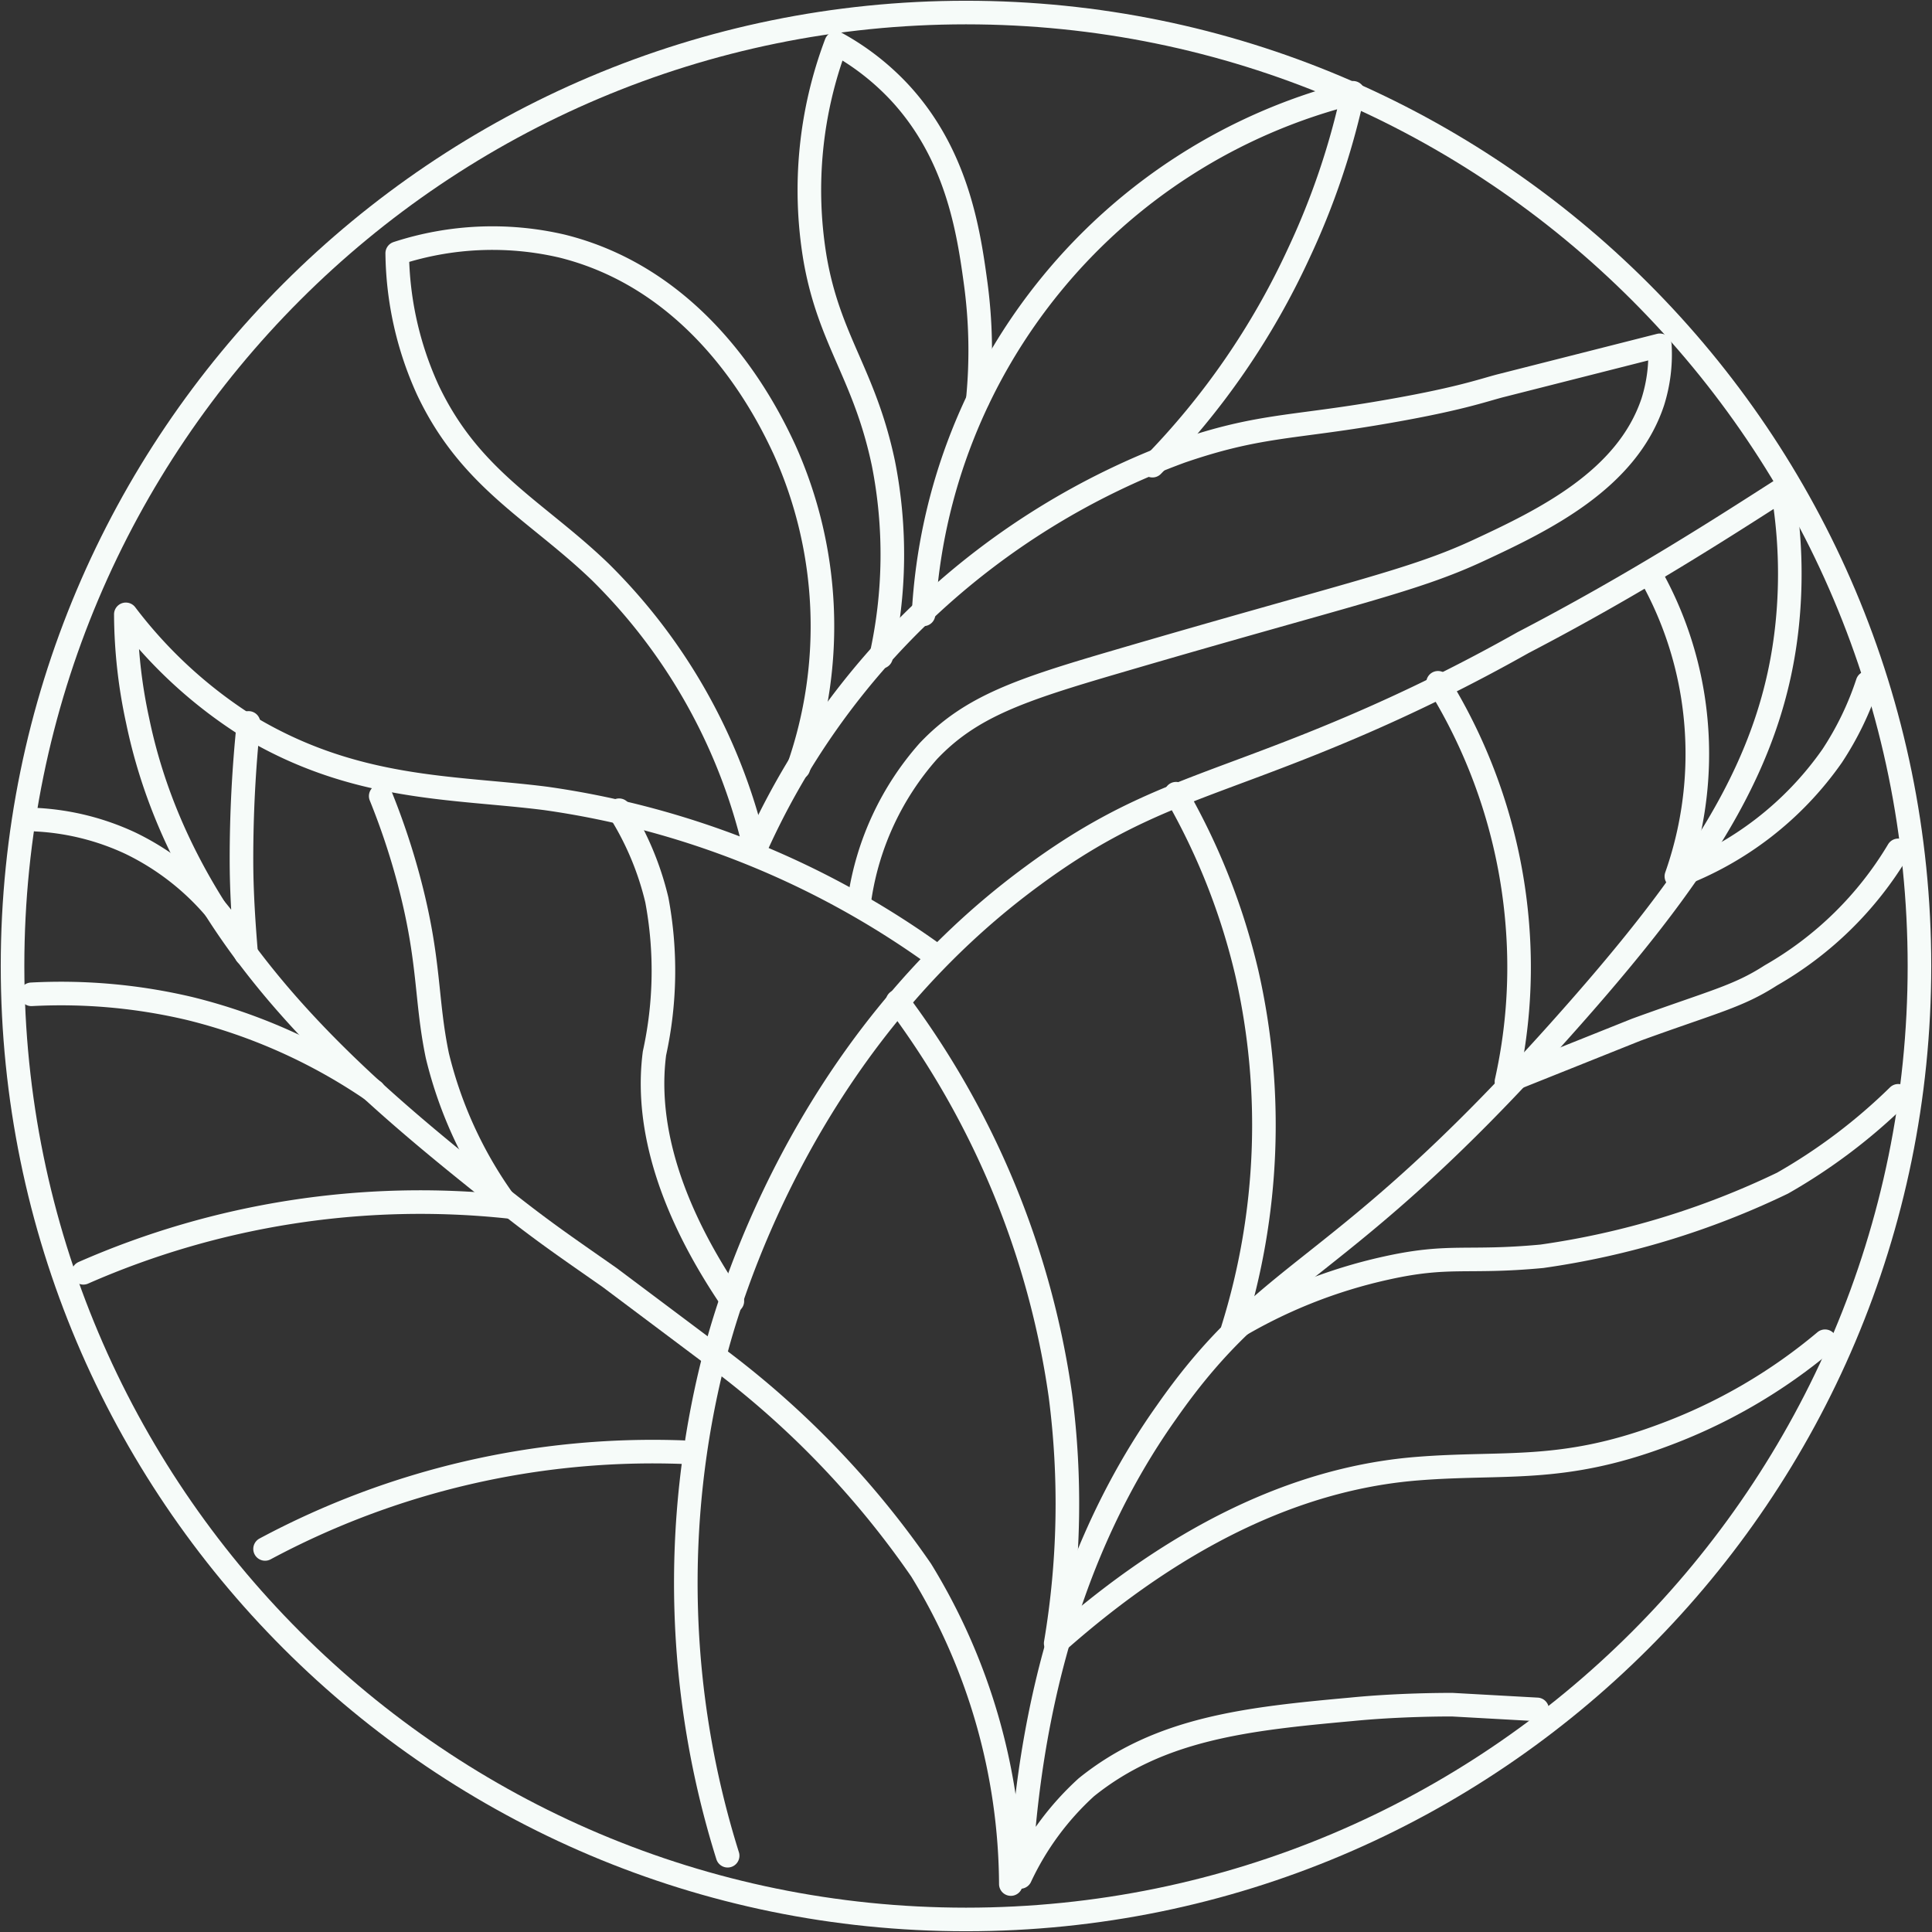
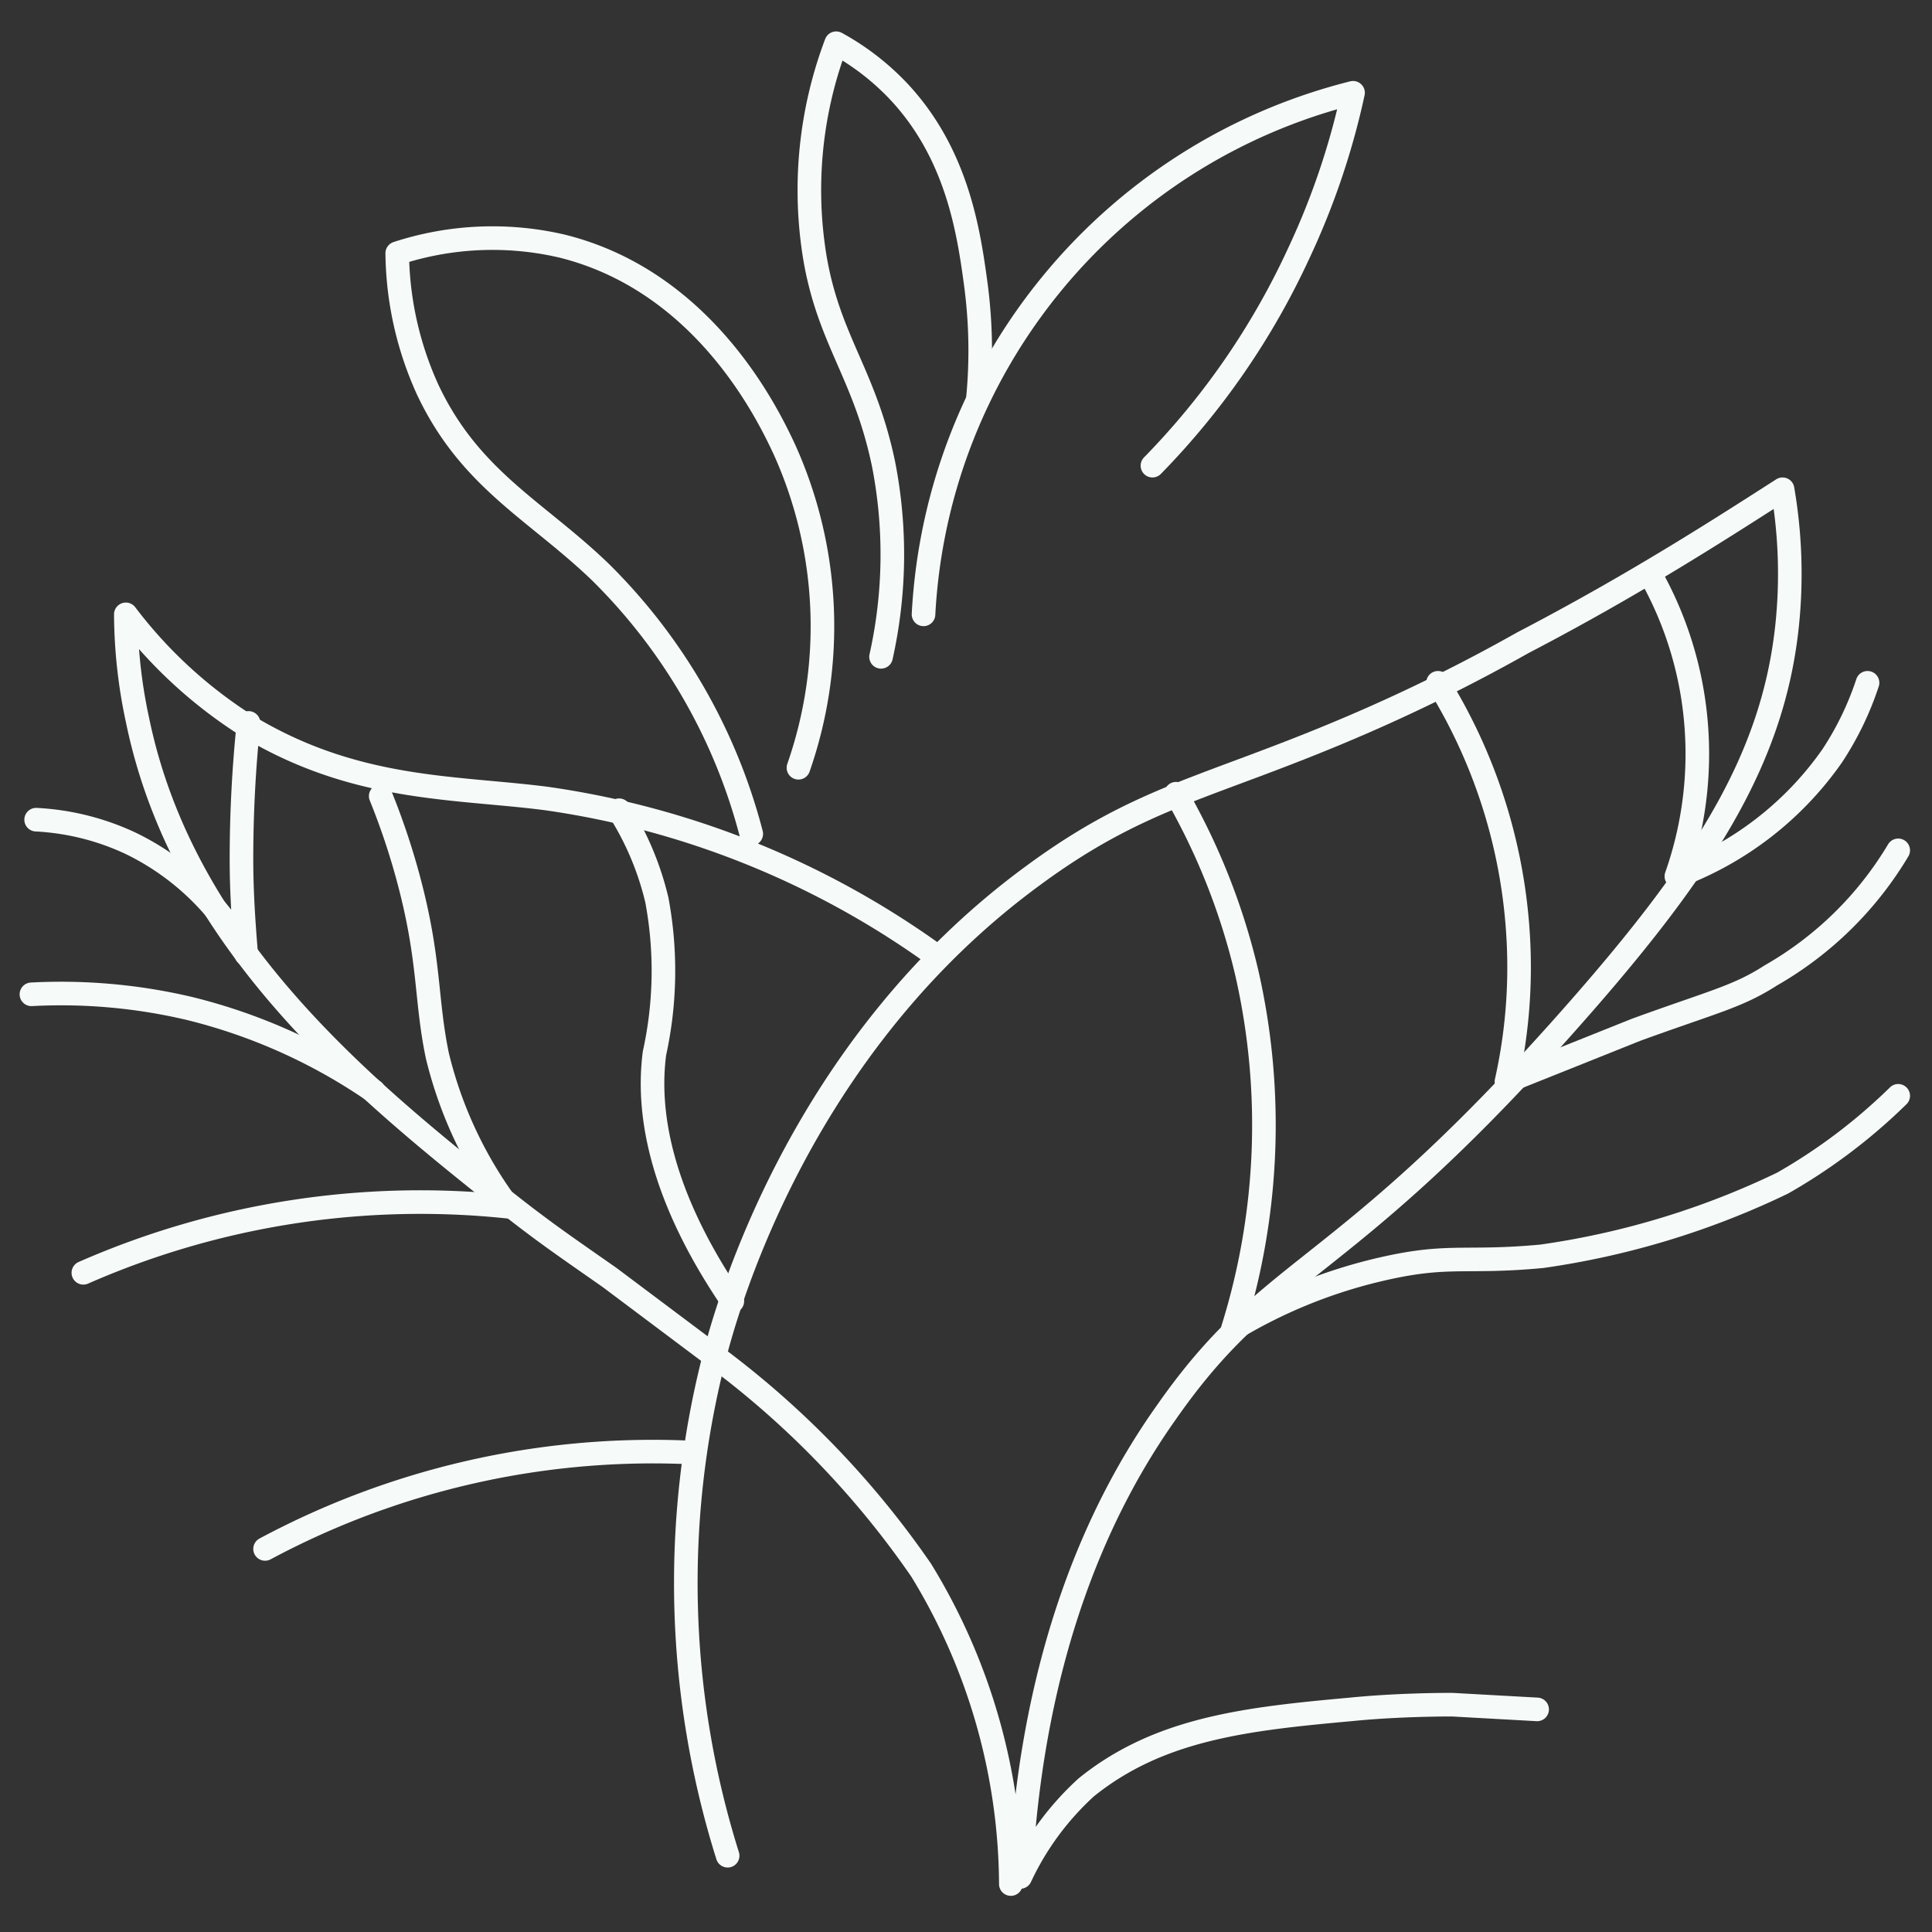
<svg xmlns="http://www.w3.org/2000/svg" width="154" height="154">
  <rect width="100%" height="100%" fill="#333333" stroke="none" />
  <path fill="none" stroke="#f6fbf9" stroke-linecap="round" stroke-linejoin="round" stroke-miterlimit="20" stroke-width="1.88" d="M58 147.92a72.614 72.614 0 0 1-1.129-39.504C58 103.9 63.831 83.396 82.267 69.85c8.654-6.396 13.921-6.96 25.396-11.851a138.25 138.25 0 0 0 13.733-6.772c9.03-4.703 15.99-9.218 20.693-12.228.61 3.54.737 7.148.376 10.723-1.128 11.099-6.96 19.94-18.247 32.544-17.683 19.753-22.95 18.436-31.228 30.287-5.08 7.149-10.723 18.812-11.663 37.06a22.574 22.574 0 0 1 5.267-7.149c5.832-4.703 12.792-5.455 21.07-6.208 3.762-.376 7.524-.376 8.088-.376l6.773.376" />
-   <path fill="none" stroke="#f6fbf9" stroke-linecap="round" stroke-linejoin="round" stroke-miterlimit="20" stroke-width="1.88" d="M71.545 79.822a68.475 68.475 0 0 1 12.98 31.416 66.97 66.97 0 0 1-.376 19.752C96 120.455 105.97 117.634 112.93 117.07c6.96-.565 11.475.376 19.564-2.634a43.455 43.455 0 0 0 12.98-7.525" />
  <path fill="none" stroke="#f6fbf9" stroke-linecap="round" stroke-linejoin="round" stroke-miterlimit="20" stroke-width="1.88" d="M93.743 63.267a52.862 52.862 0 0 1 5.643 14.297 54.554 54.554 0 0 1-1.129 28.406 40.445 40.445 0 0 1 12.228-4.89c5.08-1.13 6.396-.377 12.416-.941a65.277 65.277 0 0 0 19.188-5.832 44.96 44.96 0 0 0 9.218-6.96" />
  <path fill="none" stroke="#f6fbf9" stroke-linecap="round" stroke-linejoin="round" stroke-miterlimit="20" stroke-width="1.88" d="M114.624 54.426a43.08 43.08 0 0 1 6.396 20.317 41.762 41.762 0 0 1-.94 11.475l10.346-4.139c6.208-2.257 8.089-2.633 10.723-4.327a28.03 28.03 0 0 0 10.158-9.97" />
  <path fill="none" stroke="#f6fbf9" stroke-linecap="round" stroke-linejoin="round" stroke-miterlimit="20" stroke-width="1.88" d="M131.743 46.149a28.97 28.97 0 0 1 3.198 9.405 29.352 29.352 0 0 1-1.317 14.297 26.336 26.336 0 0 0 12.416-9.594 24.455 24.455 0 0 0 2.821-5.831M74.178 75.871a69.792 69.792 0 0 0-30.663-12.227c-7.337-.941-15.238-.565-23.891-5.832a36.871 36.871 0 0 1-9.594-8.842c.016 2.847.331 5.685.94 8.466 3.575 17.307 17.307 28.782 28.406 37.623 3.763 3.01 5.456 4.139 9.218 6.773l8.277 6.208a72.238 72.238 0 0 1 16.555 17.118 48.346 48.346 0 0 1 7.148 25.02m-16.93-88.98a34.238 34.238 0 0 0-1.13-25.396c-1.316-2.822-6.395-13.356-17.682-16.178a24.455 24.455 0 0 0-13.169.564A26.901 26.901 0 0 0 34.11 31.1c3.386 7.149 8.653 9.594 13.733 14.485a45.336 45.336 0 0 1 12.04 20.881" />
-   <path fill="none" stroke="#f6fbf9" stroke-linecap="round" stroke-linejoin="round" stroke-miterlimit="20" stroke-width="1.88" d="M60.07 67.97a59.634 59.634 0 0 1 34.049-31.98c6.02-2.07 8.653-1.881 15.426-3.01 6.772-1.129 8.653-1.881 10.158-2.257l12.604-3.198a12.604 12.604 0 0 1-.564 4.515c-2.07 6.208-8.654 9.406-13.921 11.851-5.268 2.446-10.159 3.386-28.782 8.842-7.713 2.257-11.664 3.574-15.05 7.148a22.762 22.762 0 0 0-5.455 11.664" />
  <path fill="none" stroke="#f6fbf9" stroke-linecap="round" stroke-linejoin="round" stroke-miterlimit="20" stroke-width="1.88" d="M70.228 52.356a37.436 37.436 0 0 0 .188-15.425c-1.505-7.149-4.327-9.782-5.456-16.367a33.109 33.109 0 0 1 1.693-17.118 20.128 20.128 0 0 1 5.08 3.95c4.515 4.891 5.455 10.91 6.02 15.05.433 3.116.496 6.274.188 9.406" />
  <path fill="none" stroke="#f6fbf9" stroke-linecap="round" stroke-linejoin="round" stroke-miterlimit="20" stroke-width="1.88" d="M73.614 48.97c1.053-19.87 14.938-36.73 34.238-41.574a59.822 59.822 0 0 1-4.327 12.792 60.198 60.198 0 0 1-11.664 16.93M2.881 65.337a20.14 20.14 0 0 1 7.525 1.88 20.693 20.693 0 0 1 9.218 8.842c-.188-2.257-.376-4.89-.376-7.524-.002-3.645.186-7.287.564-10.911M2.505 79.257a44.584 44.584 0 0 1 12.604 1.13 44.772 44.772 0 0 1 14.673 6.583" />
  <path fill="none" stroke="#f6fbf9" stroke-linecap="round" stroke-linejoin="round" stroke-miterlimit="20" stroke-width="1.88" d="M30.347 63.455a56.808 56.808 0 0 1 2.257 6.773c1.693 6.396 1.317 9.406 2.257 13.92a33.297 33.297 0 0 0 5.644 12.04 66.782 66.782 0 0 0-33.861 5.267m14.485 22.01a65.465 65.465 0 0 1 33.297-7.713m-5.079-51.168a23.515 23.515 0 0 1 3.01 7.149 30.664 30.664 0 0 1-.189 12.227c-.564 4.327.188 10.911 6.208 19.753" />
-   <path fill="none" stroke="#f6fbf9" stroke-linecap="round" stroke-linejoin="round" stroke-miterlimit="20" stroke-width="1.88" d="M1 77C1 35.026 35.026 1 77 1s76 34.026 76 76-34.026 76-76 76S1 118.974 1 77z" />
</svg>